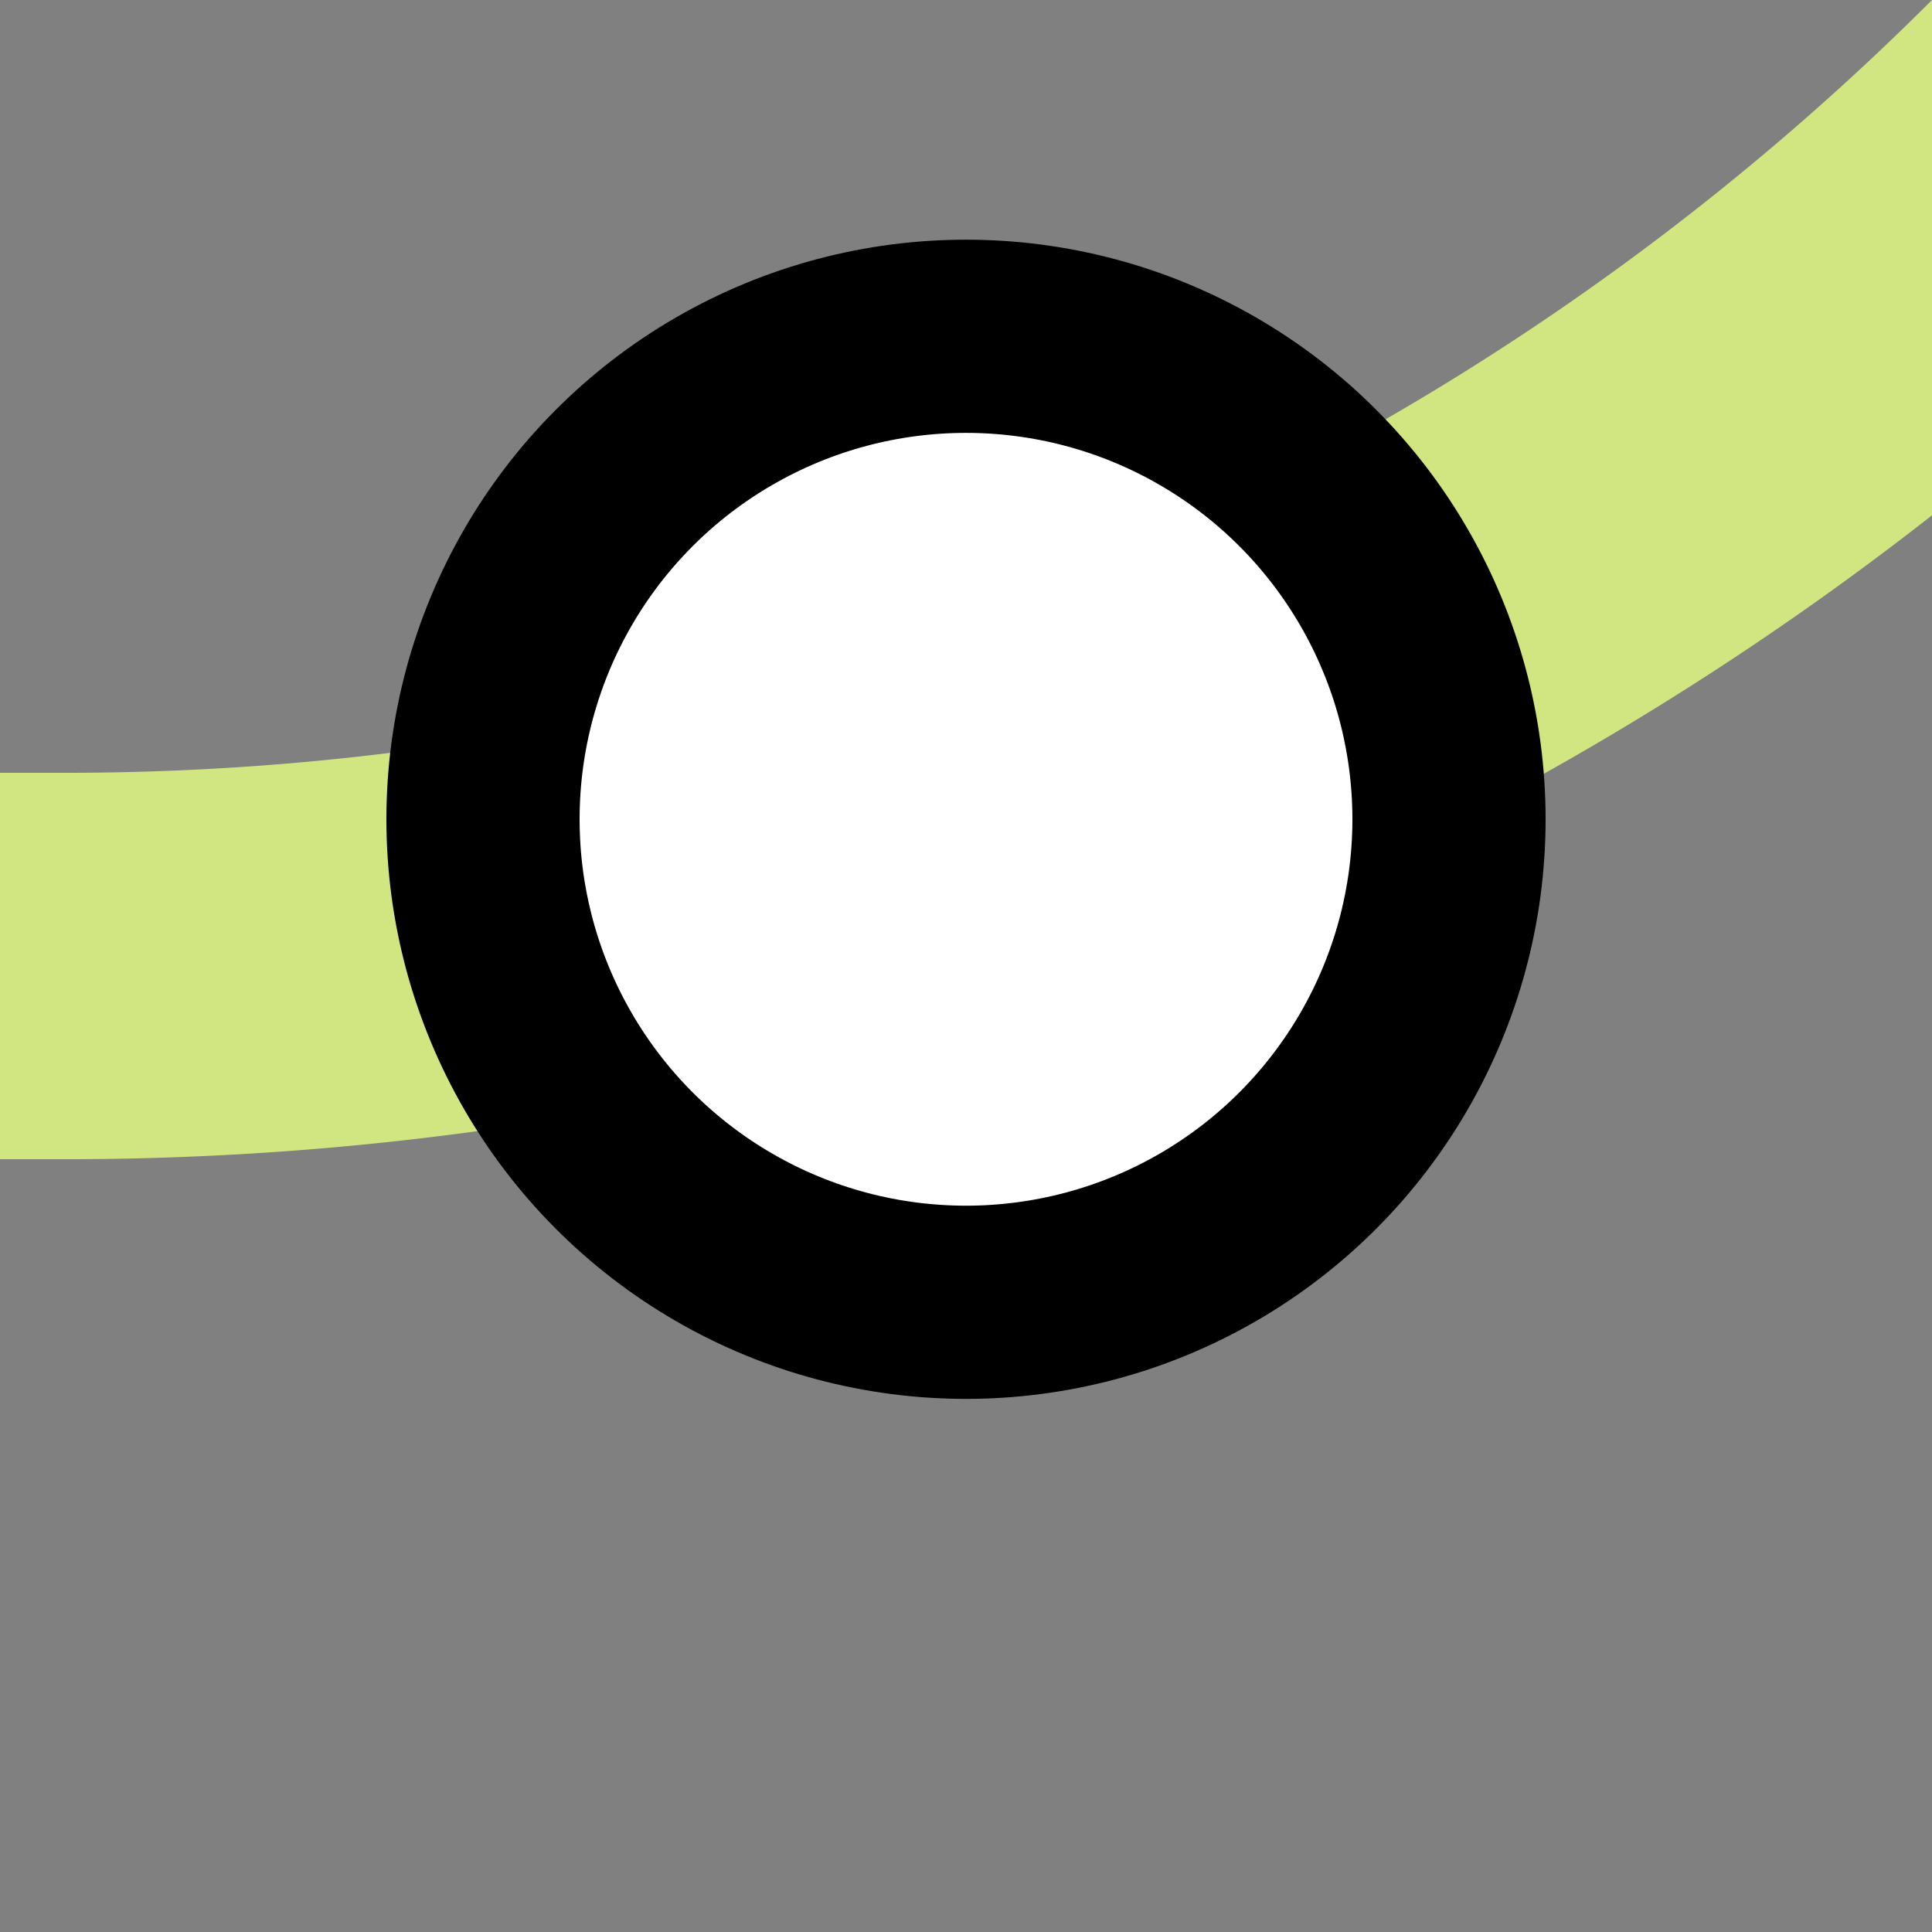
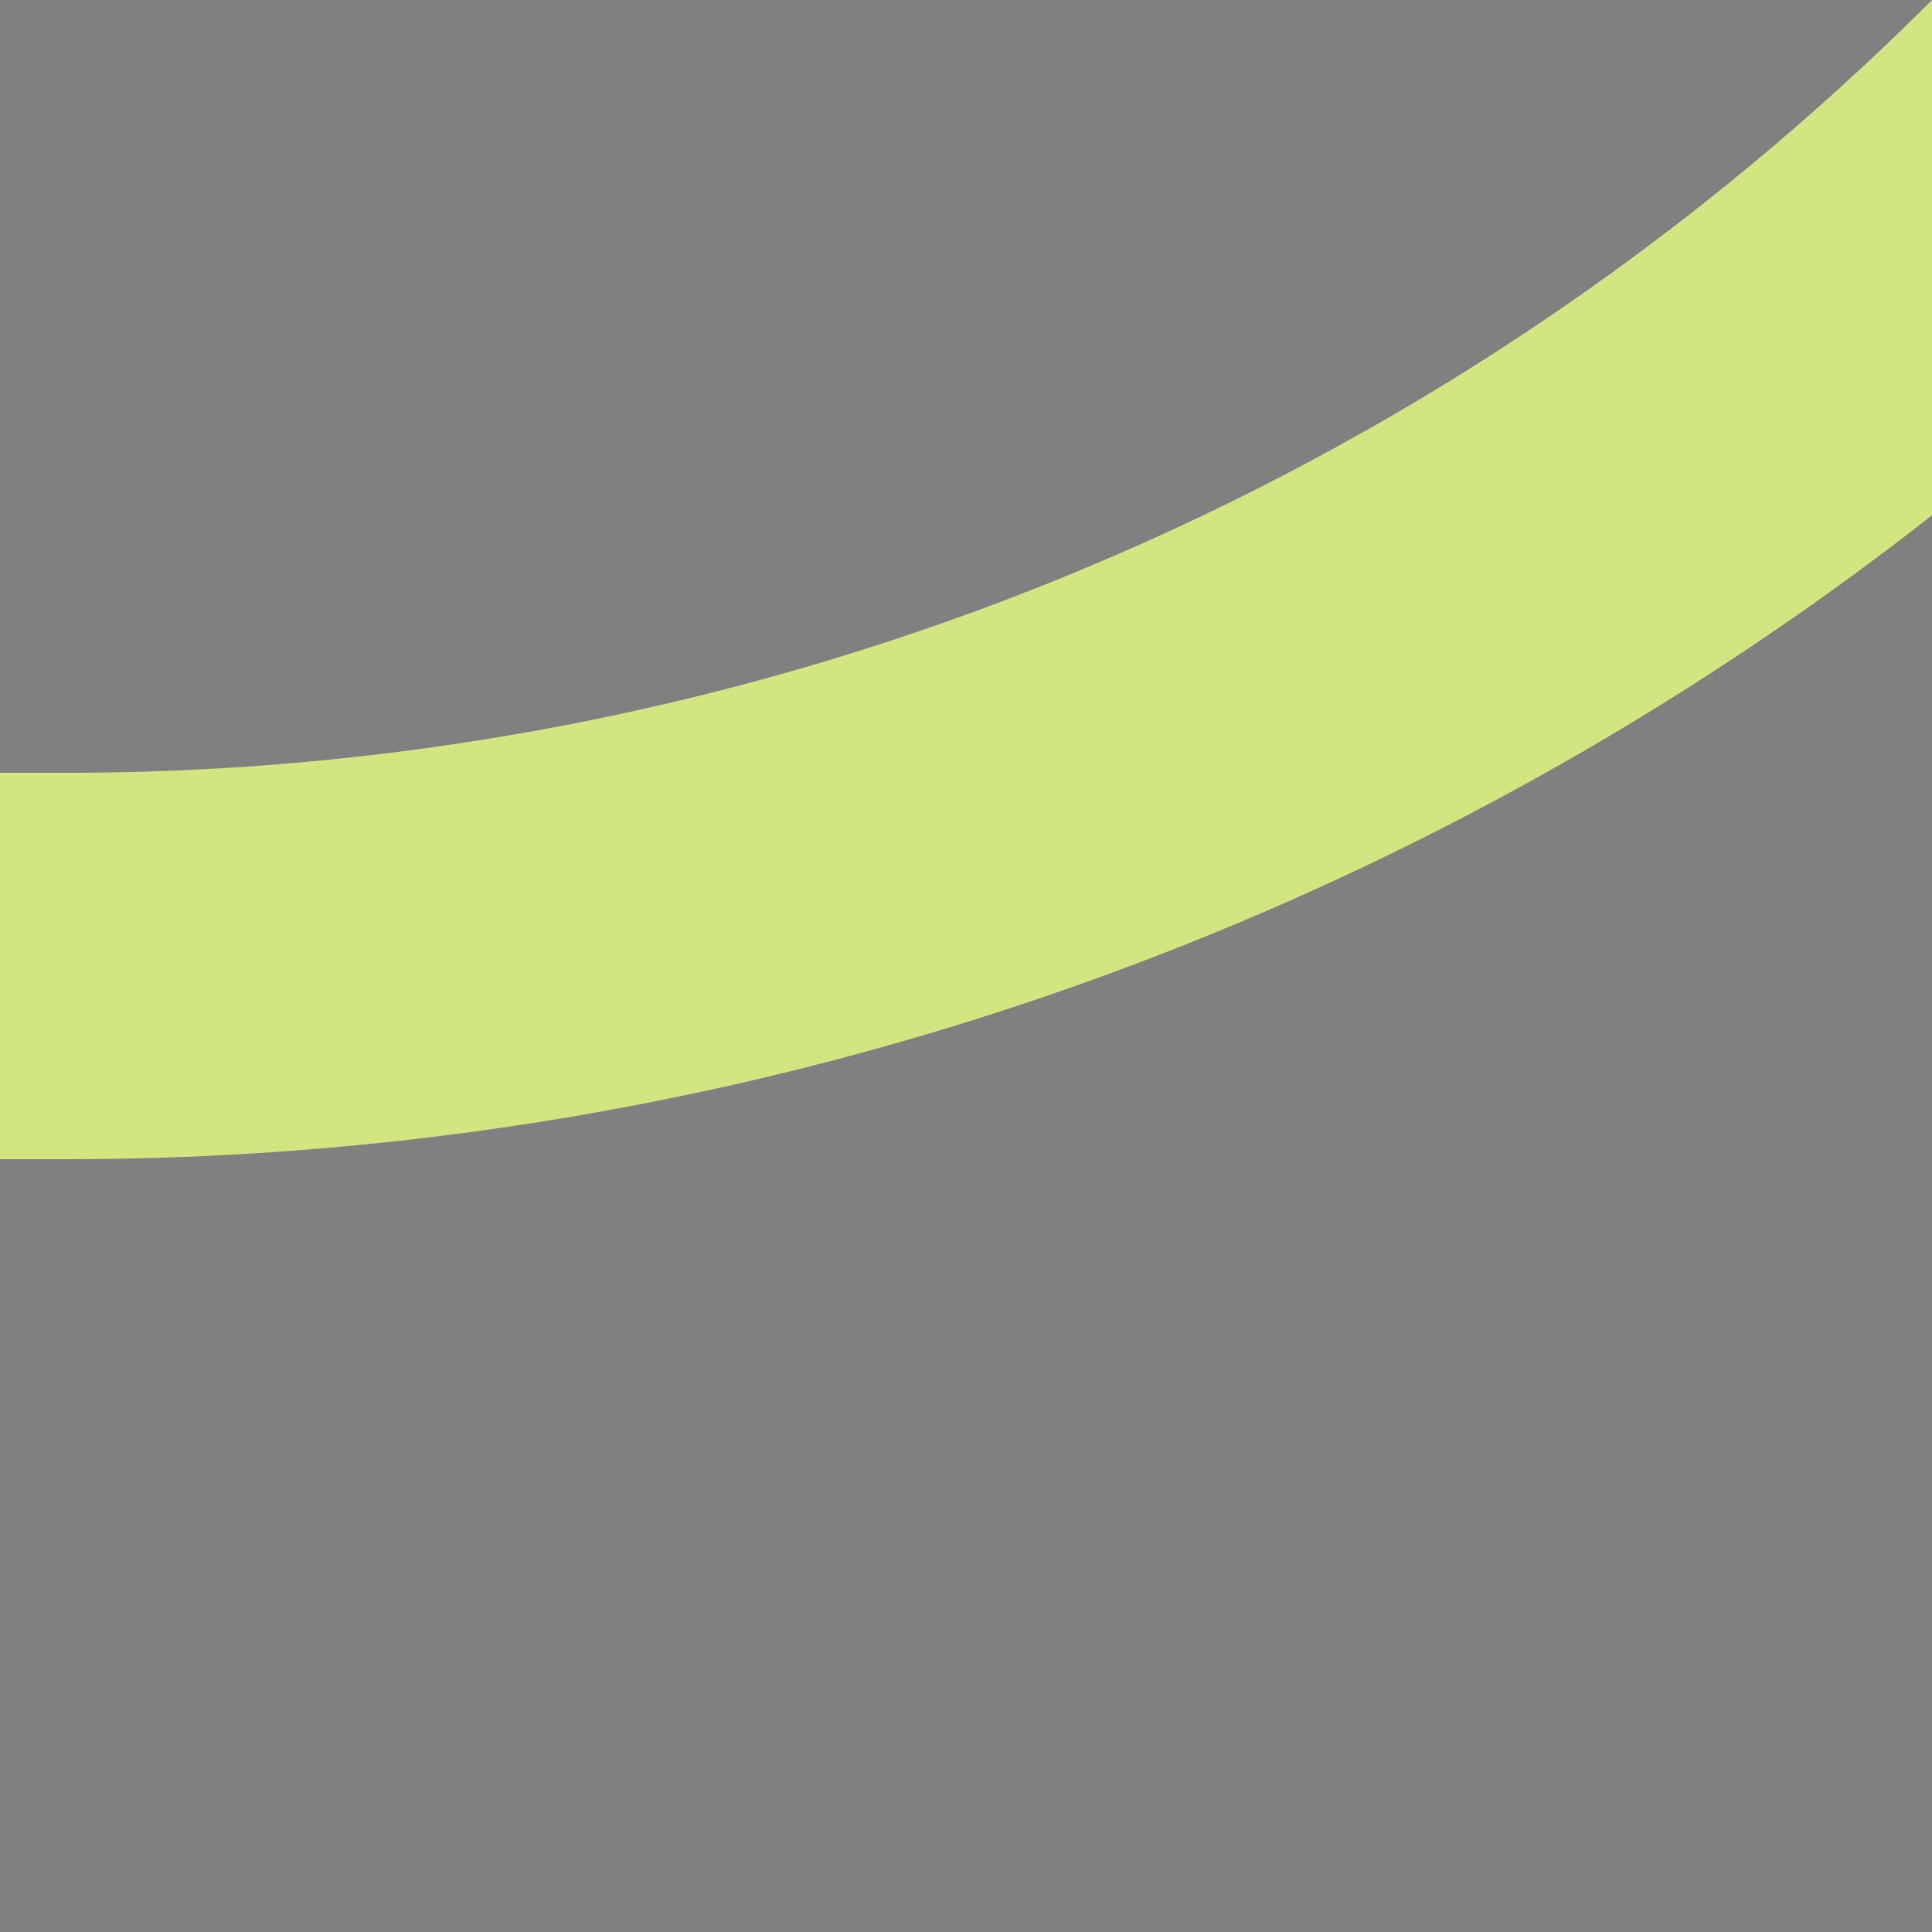
<svg xmlns="http://www.w3.org/2000/svg" width="500" height="500">
  <rect width="100%" height="100%" fill="#808080" stroke="none" />
  <title>xkINTr+1 lime</title>
  <path stroke="#D1E681" d="M 750,-482.84 A 732.84,732.84 0 0 1 17.16,250 H 0" stroke-width="100" fill="none" />
-   <circle stroke="#000" fill="#FFF" cx="250" cy="212.03" r="125" stroke-width="50" />
</svg>